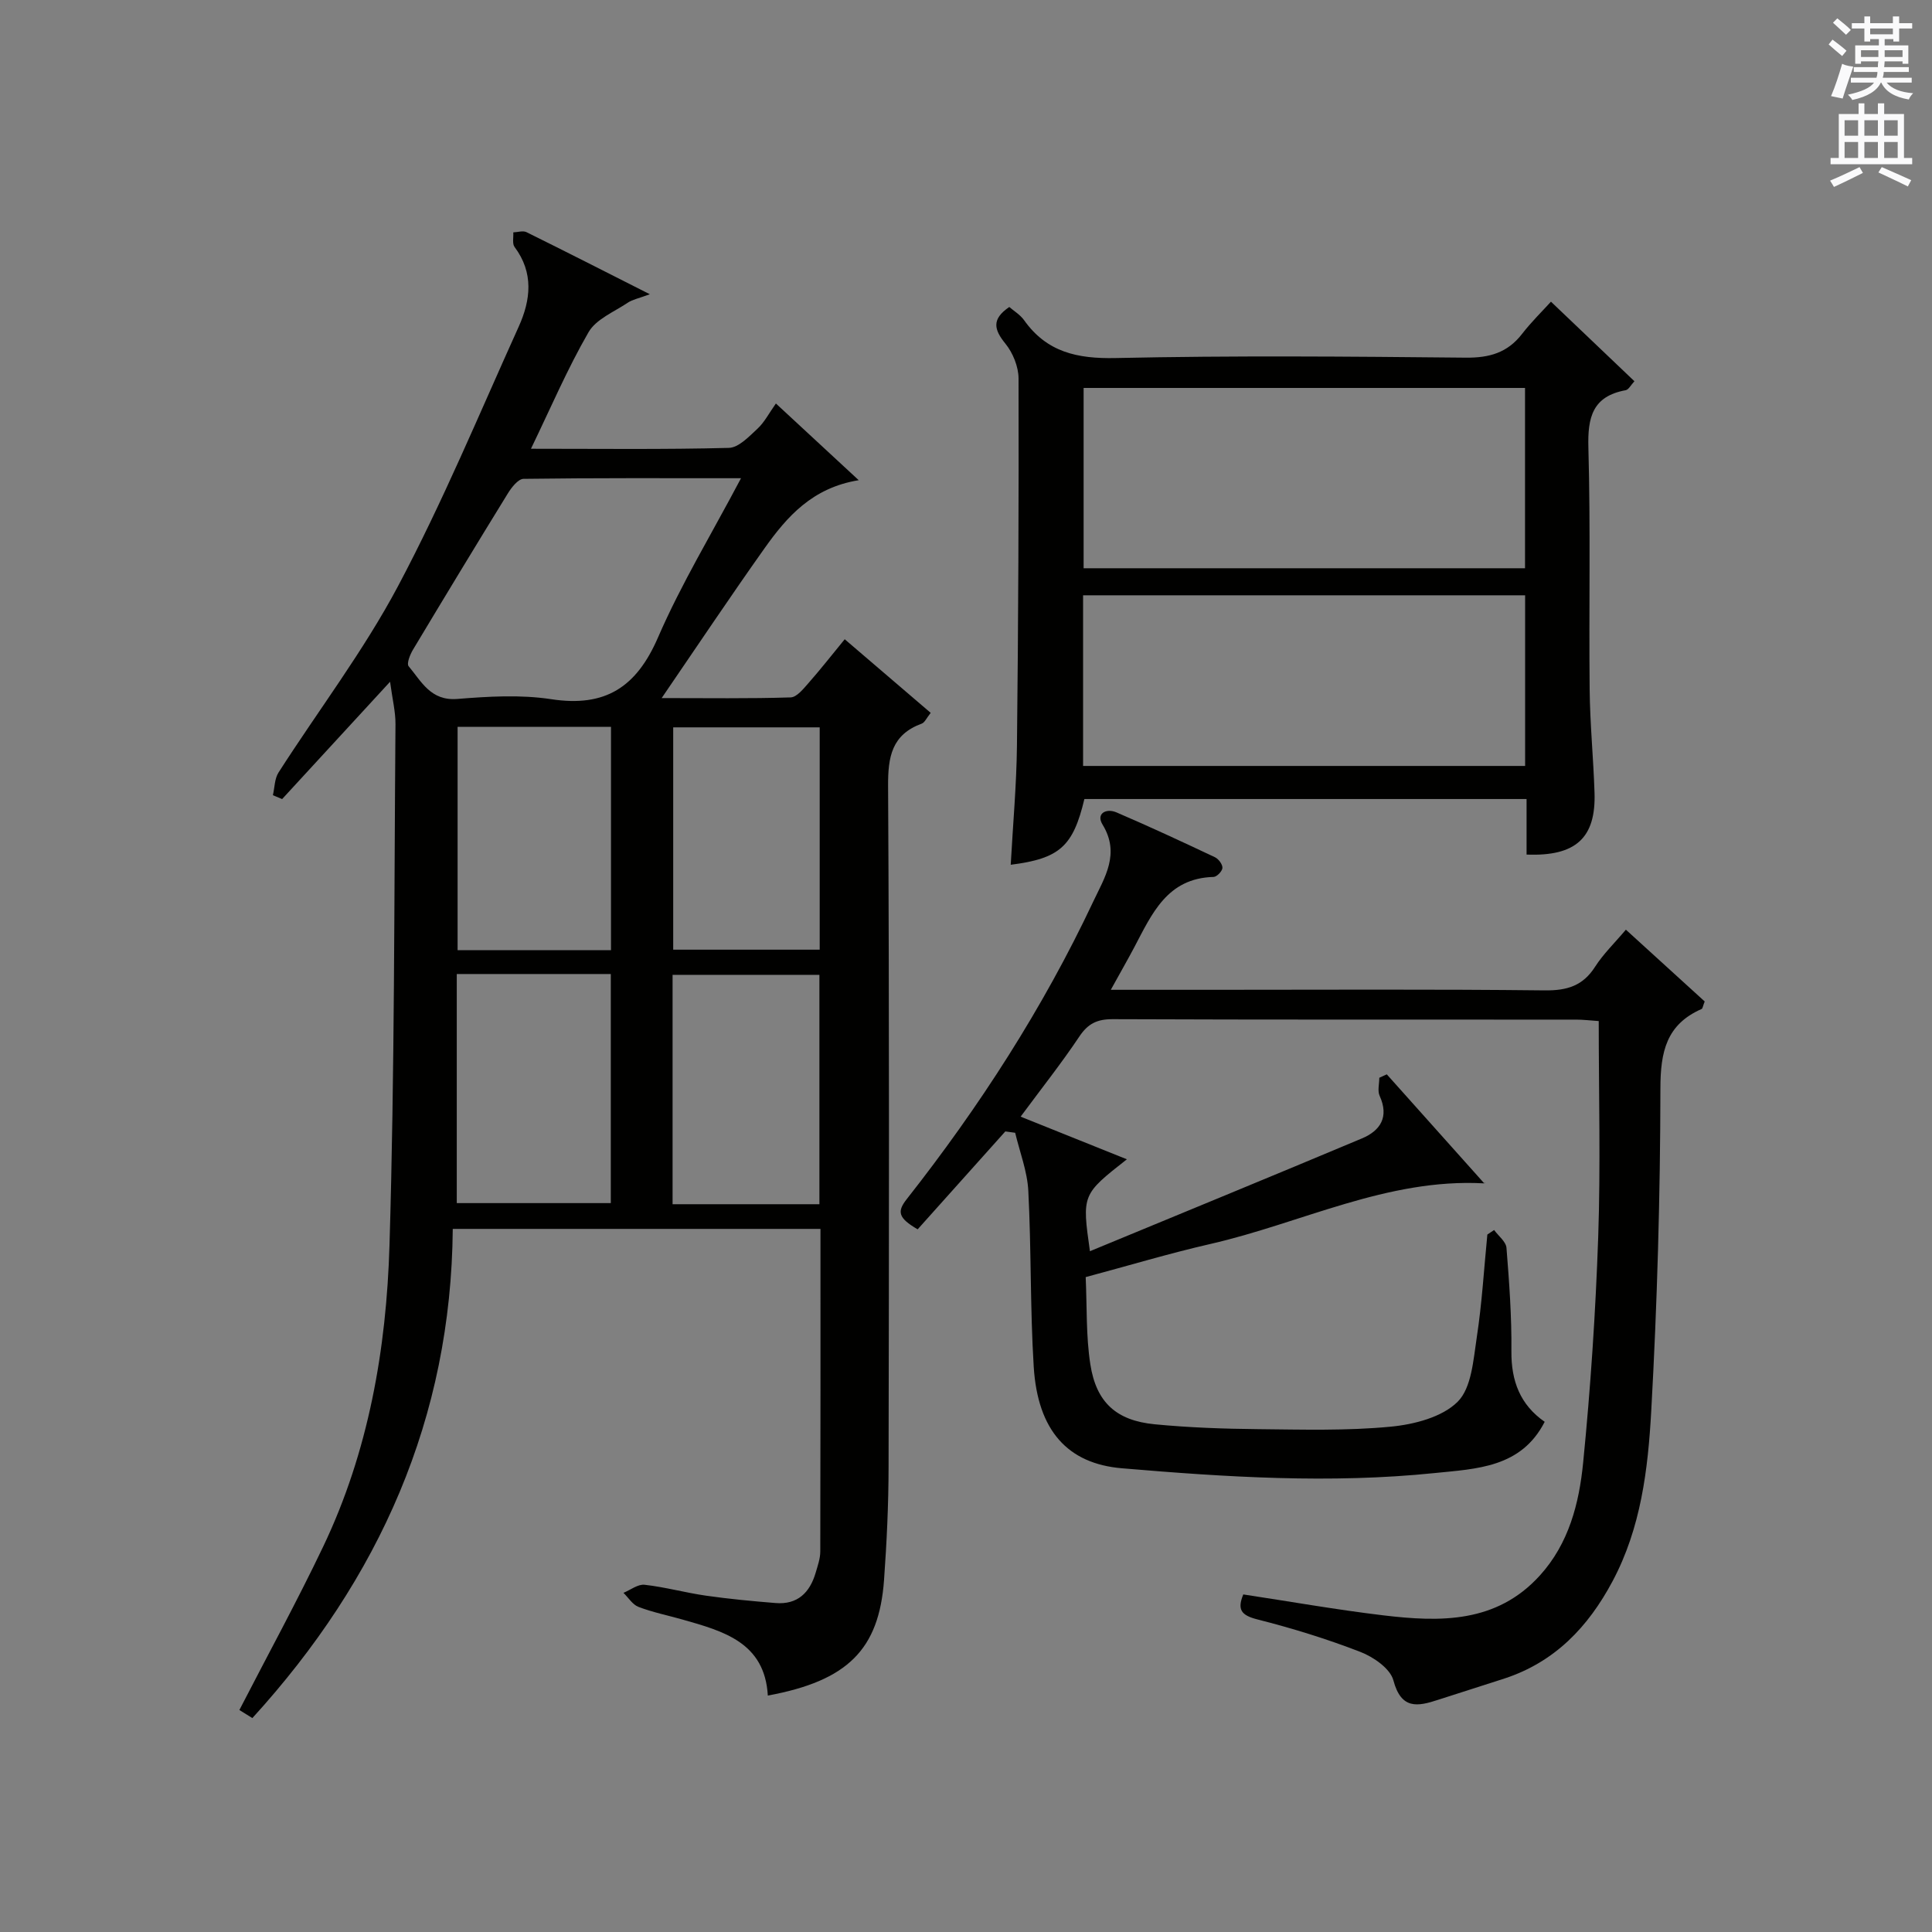
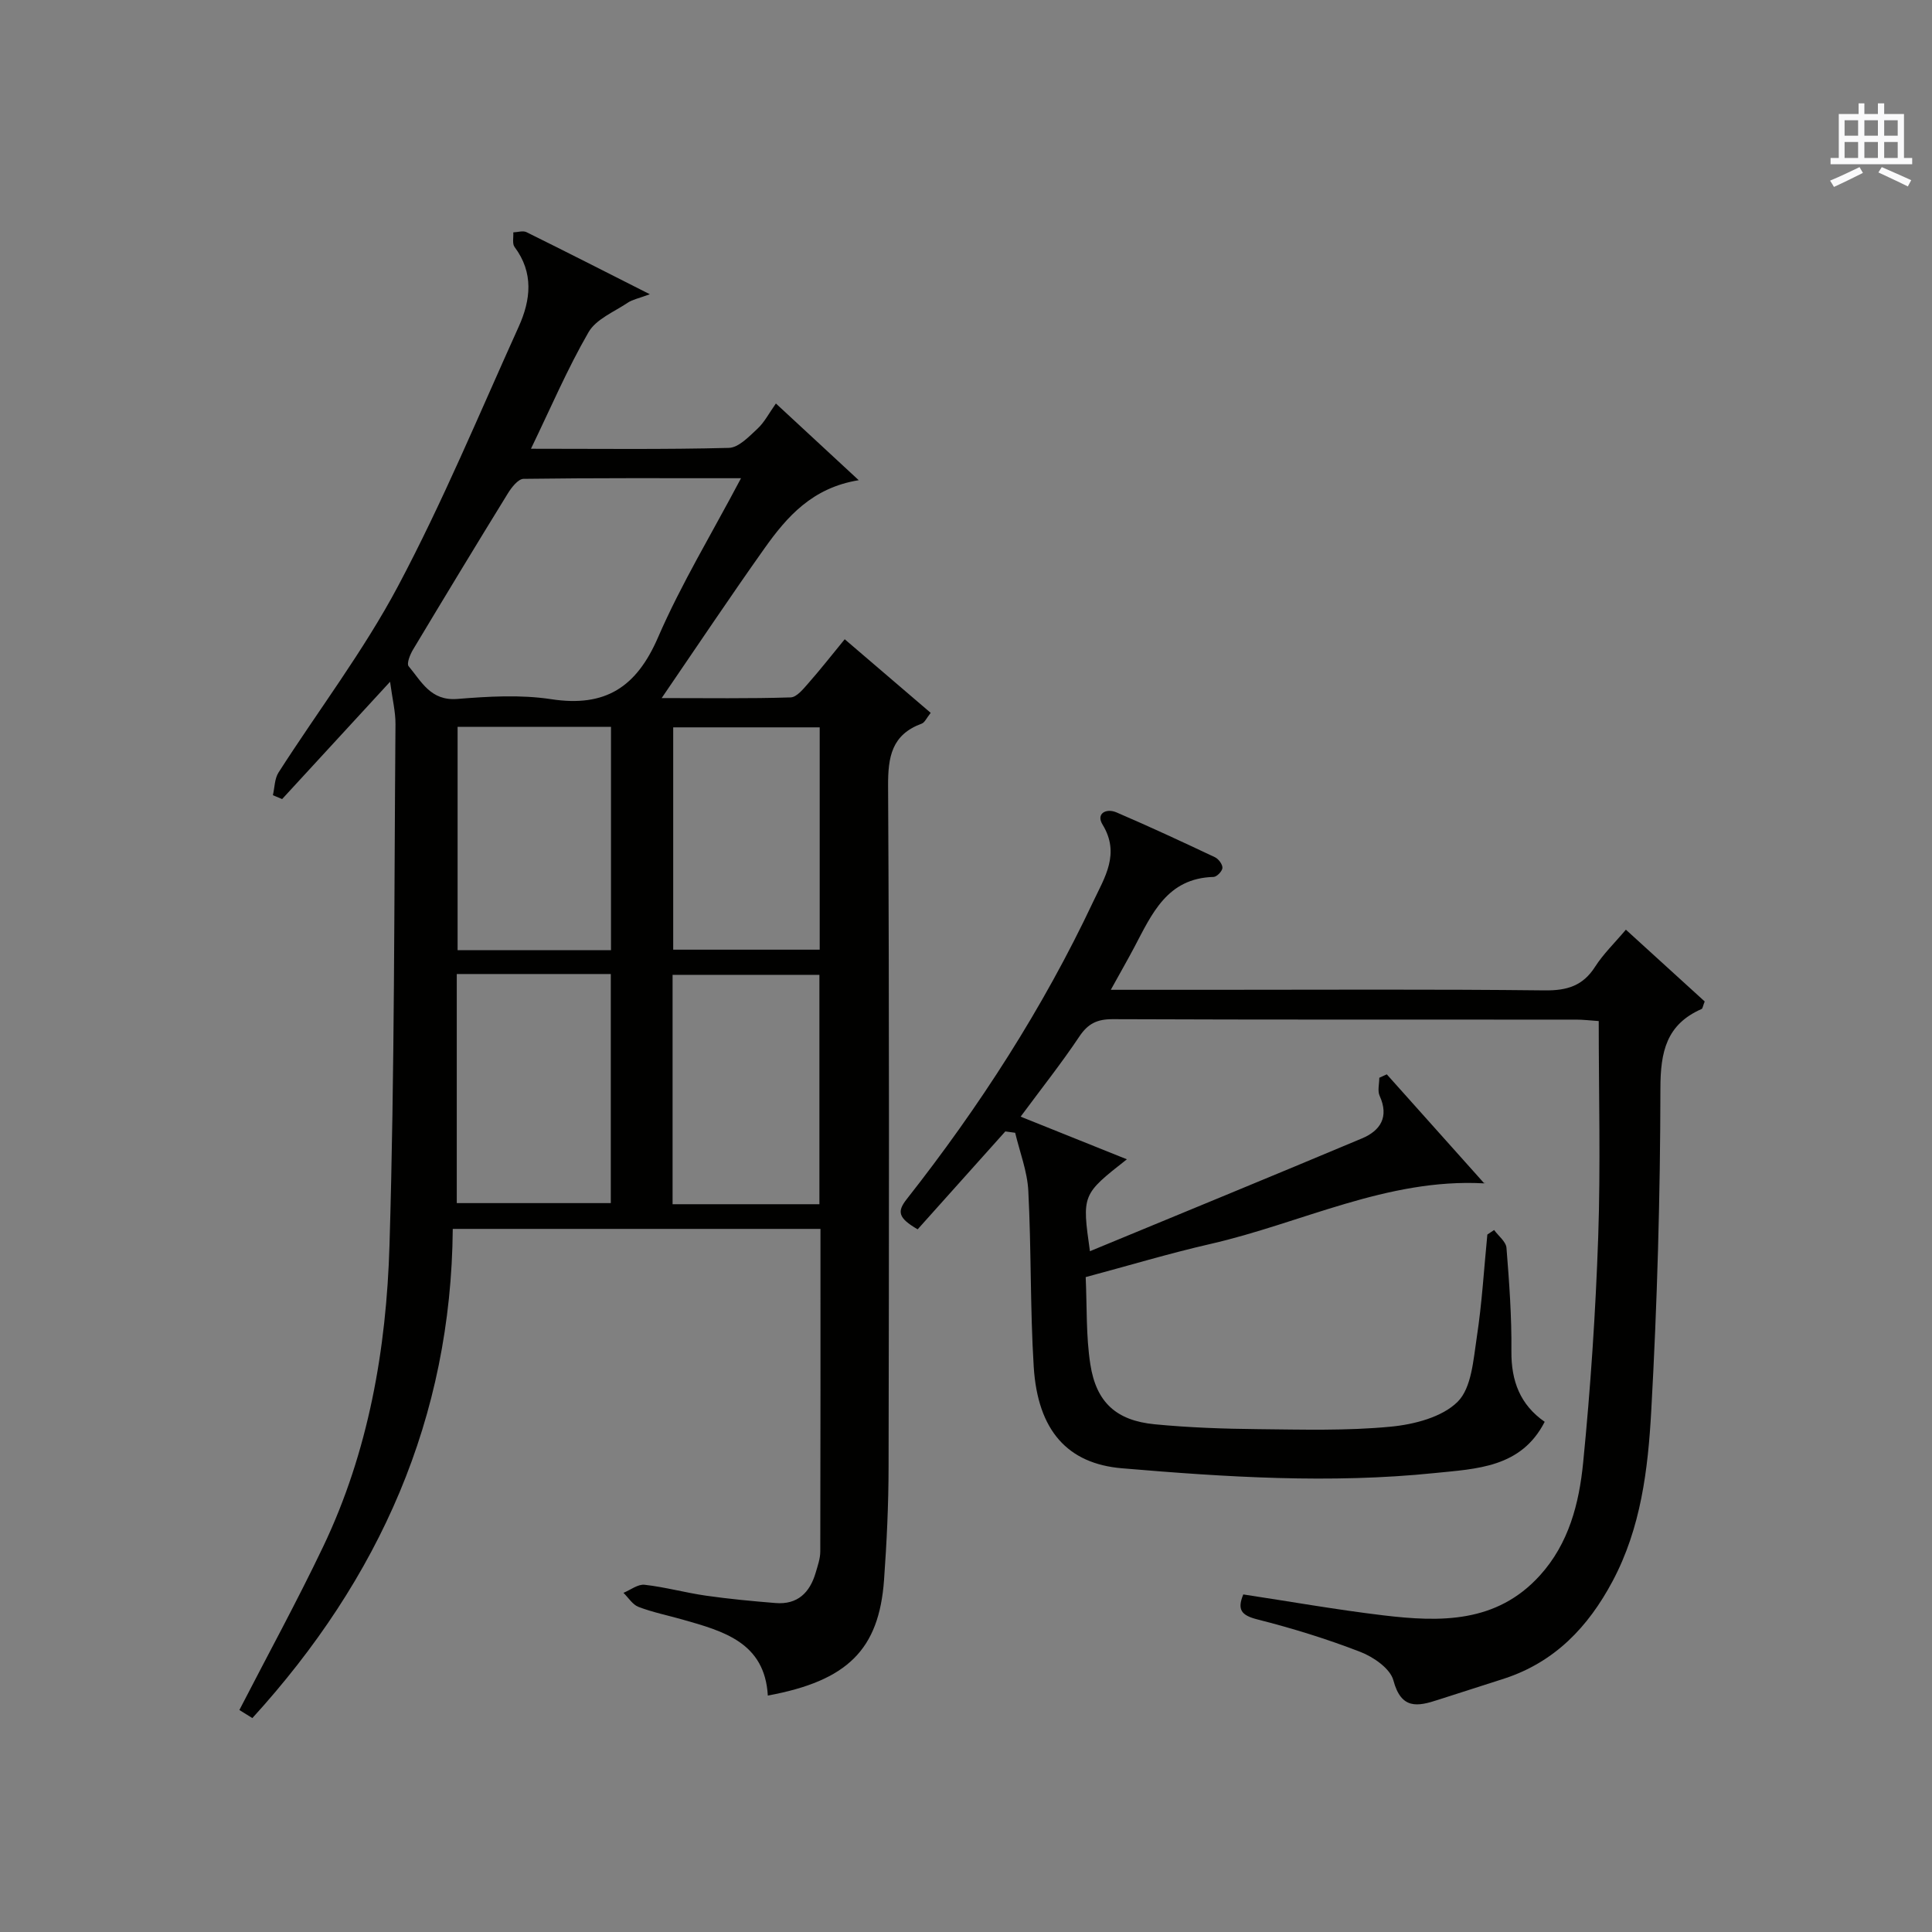
<svg xmlns="http://www.w3.org/2000/svg" version="1.1" id="漢-ZDIC-典" x="0px" y="0px" viewBox="0 0 400 400" style="enable-background:new 0 0 400 400;" xml:space="preserve">
  <rect x="0" y="0" width="400" height="400" fill="#808080" stroke="none" />
  <style type="text/css">
	.st1{fill:#010100;}
	.st2{fill:#fafafb;}
</style>
  <g>
-     <path class="st1" d="M52.25,355.71c-1.14-0.71-2.1-1.31-2.69-1.67c5.89-11.44,11.94-22.49,17.36-33.85c9.39-19.68,13.08-40.89,13.72-62.36   c1.08-35.95,0.95-71.93,1.24-107.9c0.02-2.58-0.64-5.16-1.12-8.78c-7.92,8.6-15.13,16.45-22.35,24.29   c-0.64-0.27-1.27-0.53-1.91-0.8c0.37-1.58,0.34-3.41,1.16-4.69c8.25-12.88,17.61-25.16,24.76-38.62   c9.25-17.41,16.83-35.7,24.97-53.69c2.49-5.51,3.16-11.15-0.85-16.5c-0.52-0.69-0.2-2.01-0.27-3.03c0.91-0.03,1.99-0.4,2.72-0.05   c8.16,4.03,16.26,8.16,25.55,12.86c-2.37,0.88-3.6,1.1-4.55,1.74c-2.84,1.91-6.58,3.41-8.14,6.12   c-4.37,7.56-7.82,15.65-11.92,24.13c14.1,0,27.54,0.17,40.97-0.18c2.03-0.05,4.18-2.35,5.94-3.98c1.44-1.34,2.38-3.21,3.8-5.21   c6.43,5.95,11.79,10.91,17.15,15.88c-9.62,1.56-14.86,7.56-19.51,14.11c-7.01,9.88-13.74,19.96-21.29,31   c9.58,0,18.14,0.13,26.7-0.14c1.28-0.04,2.65-1.78,3.71-2.98c2.5-2.84,4.83-5.82,7.49-9.06c6.08,5.21,11.83,10.13,17.8,15.24   c-0.86,1.07-1.23,2-1.86,2.23c-6.2,2.28-7,6.85-6.96,12.93c0.26,46.99,0.19,93.98,0.1,140.97c-0.01,7.81-0.38,15.63-0.94,23.42   c-1.05,14.39-7.55,20.86-24.06,23.91c-0.63-11.01-9.2-13.34-17.7-15.75c-3.03-0.86-6.15-1.49-9.08-2.61   c-1.23-0.47-2.08-1.91-3.11-2.91c1.46-0.6,3-1.83,4.38-1.67c4.27,0.48,8.47,1.65,12.73,2.26c4.76,0.68,9.57,1.13,14.36,1.52   c4.57,0.38,7.12-2.15,8.33-6.29c0.42-1.43,0.94-2.9,0.95-4.36c0.06-22.14,0.04-44.28,0.04-66.81c-25.27,0-50.31,0-76.13,0   C93.41,293.54,78.6,326.81,52.25,355.71z M153.42,99.01c-15.85,0-30.44-0.07-45.03,0.13c-1.11,0.02-2.48,1.77-3.24,3.01   C98.53,112.89,92,123.68,85.51,134.5c-0.61,1.01-1.36,2.9-0.91,3.43c2.66,3.17,4.56,7.22,10.08,6.78   c6.45-0.52,13.09-0.92,19.44,0.05c11.21,1.72,17.66-2.49,22.12-12.8C141.02,120.93,147.33,110.55,153.42,99.01z M94.57,201.66   c0,16.06,0,31.63,0,47.43c10.7,0,21.35,0,31.89,0c0-16.06,0-31.62,0-47.43C115.82,201.66,105.56,201.66,94.57,201.66z    M126.5,196.72c0-15.59,0-30.81,0-46.23c-10.72,0-21.11,0-31.76,0c0,15.55,0,30.78,0,46.23   C105.36,196.72,115.64,196.72,126.5,196.72z M169.65,249.32c0-16.15,0-31.74,0-47.49c-10.32,0-20.35,0-30.4,0   c0,16.02,0,31.62,0,47.49C149.43,249.32,159.36,249.32,169.65,249.32z M169.71,150.59c-10.44,0-20.46,0-30.33,0   c0,15.64,0,30.86,0,46.03c10.3,0,20.2,0,30.33,0C169.71,181.2,169.71,166.1,169.71,150.59z" />
+     <path class="st1" d="M52.25,355.71c-1.14-0.71-2.1-1.31-2.69-1.67c5.89-11.44,11.94-22.49,17.36-33.85c9.39-19.68,13.08-40.89,13.72-62.36   c1.08-35.95,0.95-71.93,1.24-107.9c0.02-2.58-0.64-5.16-1.12-8.78c-7.92,8.6-15.13,16.45-22.35,24.29   c-0.64-0.27-1.27-0.53-1.91-0.8c0.37-1.58,0.34-3.41,1.16-4.69c8.25-12.88,17.61-25.16,24.76-38.62   c9.25-17.41,16.83-35.7,24.97-53.69c2.49-5.51,3.16-11.15-0.85-16.5c-0.52-0.69-0.2-2.01-0.27-3.03c0.91-0.03,1.99-0.4,2.72-0.05   c8.16,4.03,16.26,8.16,25.55,12.86c-2.37,0.88-3.6,1.1-4.55,1.74c-2.84,1.91-6.58,3.41-8.14,6.12   c-4.37,7.56-7.82,15.65-11.92,24.13c14.1,0,27.54,0.17,40.97-0.18c2.03-0.05,4.18-2.35,5.94-3.98c1.44-1.34,2.38-3.21,3.8-5.21   c6.43,5.95,11.79,10.91,17.15,15.88c-9.62,1.56-14.86,7.56-19.51,14.11c-7.01,9.88-13.74,19.96-21.29,31   c9.58,0,18.14,0.13,26.7-0.14c1.28-0.04,2.65-1.78,3.71-2.98c2.5-2.84,4.83-5.82,7.49-9.06c6.08,5.21,11.83,10.13,17.8,15.24   c-0.86,1.07-1.23,2-1.86,2.23c-6.2,2.28-7,6.85-6.96,12.93c0.26,46.99,0.19,93.98,0.1,140.97c-0.01,7.81-0.38,15.63-0.94,23.42   c-1.05,14.39-7.55,20.86-24.06,23.91c-0.63-11.01-9.2-13.34-17.7-15.75c-3.03-0.86-6.15-1.49-9.08-2.61   c-1.23-0.47-2.08-1.91-3.11-2.91c1.46-0.6,3-1.83,4.38-1.67c4.27,0.48,8.47,1.65,12.73,2.26c4.76,0.68,9.57,1.13,14.36,1.52   c4.57,0.38,7.12-2.15,8.33-6.29c0.42-1.43,0.94-2.9,0.95-4.36c0.06-22.14,0.04-44.28,0.04-66.81c-25.27,0-50.31,0-76.13,0   C93.41,293.54,78.6,326.81,52.25,355.71z M153.42,99.01c-15.85,0-30.44-0.07-45.03,0.13c-1.11,0.02-2.48,1.77-3.24,3.01   C98.53,112.89,92,123.68,85.51,134.5c-0.61,1.01-1.36,2.9-0.91,3.43c2.66,3.17,4.56,7.22,10.08,6.78   c6.45-0.52,13.09-0.92,19.44,0.05c11.21,1.72,17.66-2.49,22.12-12.8C141.02,120.93,147.33,110.55,153.42,99.01M94.57,201.66   c0,16.06,0,31.63,0,47.43c10.7,0,21.35,0,31.89,0c0-16.06,0-31.62,0-47.43C115.82,201.66,105.56,201.66,94.57,201.66z    M126.5,196.72c0-15.59,0-30.81,0-46.23c-10.72,0-21.11,0-31.76,0c0,15.55,0,30.78,0,46.23   C105.36,196.72,115.64,196.72,126.5,196.72z M169.65,249.32c0-16.15,0-31.74,0-47.49c-10.32,0-20.35,0-30.4,0   c0,16.02,0,31.62,0,47.49C149.43,249.32,159.36,249.32,169.65,249.32z M169.71,150.59c-10.44,0-20.46,0-30.33,0   c0,15.64,0,30.86,0,46.03c10.3,0,20.2,0,30.33,0C169.71,181.2,169.71,166.1,169.71,150.59z" />
    <path class="st1" d="M229.98,204.93c7.6,0,14.23,0,20.86,0c22.99,0,45.99-0.14,68.98,0.12c4.61,0.05,7.9-0.93,10.43-4.9   c1.68-2.63,4-4.86,6.37-7.67c5.63,5.12,11.07,10.08,16.32,14.86c-0.39,0.98-0.43,1.47-0.64,1.56c-7.29,3.2-8.52,8.84-8.53,16.42   c-0.03,22.28-0.66,44.59-1.9,66.84c-0.67,12.04-2.12,24.17-8.01,35.22c-5.06,9.49-11.96,16.72-22.38,20.14   c-4.57,1.5-9.17,2.91-13.74,4.41c-4.28,1.41-7.64,2.02-9.25-4.02c-0.65-2.45-4.12-4.85-6.84-5.9c-6.94-2.69-14.11-4.9-21.33-6.73   c-3.34-0.85-4.21-2.02-2.91-5.17c9.7,1.47,19.31,3.17,28.99,4.33c11.78,1.41,23.43,1.65,32.41-8.25   c6.01-6.62,8.13-14.94,8.96-23.33c1.54-15.53,2.58-31.13,3.12-46.73c0.51-14.78,0.11-29.6,0.11-44.73c-1.78-0.12-3.23-0.3-4.67-0.3   c-31.99-0.02-63.98,0.04-95.97-0.09c-3.2-0.01-5.11,0.91-6.9,3.6c-3.69,5.52-7.83,10.74-12.15,16.58c7.23,2.9,14.48,5.81,22,8.83   c-9.31,7.31-9.31,7.31-7.65,19.03c19-7.86,37.69-15.53,56.31-23.35c3.83-1.61,5.66-4.44,3.67-8.82c-0.47-1.04-0.07-2.48-0.07-3.74   c0.52-0.24,1.03-0.48,1.55-0.71c6.73,7.53,13.45,15.05,20.15,22.54c0.41-0.35,0.17,0.04-0.06,0.03   c-20.02-1.08-37.75,8.23-56.57,12.54c-8.53,1.95-16.92,4.48-25.86,6.87c0.28,6.14,0.05,12.18,0.96,18.04   c1.22,7.91,5.39,11.66,13.3,12.43c7.1,0.69,14.27,0.94,21.41,1.01c9.16,0.09,18.37,0.36,27.46-0.51   c4.86-0.46,10.68-1.96,13.89-5.17c2.89-2.89,3.24-8.69,3.95-13.33c1.08-7.04,1.49-14.18,2.19-21.28c0.47-0.31,0.94-0.63,1.4-0.94   c0.89,1.23,2.46,2.41,2.56,3.7c0.57,7.12,1.09,14.28,1.02,21.41c-0.05,6.16,1.81,11.07,6.89,14.6   c-4.87,9.53-14.14,9.72-22.77,10.61c-21.61,2.22-43.21,0.84-64.77-0.99c-11.22-0.95-17.43-7.8-18.25-21.04   c-0.75-12.11-0.49-24.28-1.12-36.41c-0.21-4.04-1.77-8.01-2.72-12.01c-0.68-0.09-1.36-0.18-2.04-0.28   c-6.05,6.76-12.1,13.52-18.15,20.27c-4.07-2.37-4.28-3.68-2.27-6.24c15.06-19.15,28.22-39.53,38.62-61.61   c2.36-5,5.63-9.91,1.93-15.95c-1.4-2.29,0.75-3.43,2.87-2.53c6.87,2.95,13.65,6.1,20.4,9.29c0.74,0.35,1.59,1.48,1.55,2.21   c-0.03,0.68-1.16,1.85-1.83,1.87c-9.64,0.25-12.78,7.68-16.44,14.6C233.43,198.78,231.95,201.36,229.98,204.93z" />
-     <path class="st1" d="M316.06,176.93c0-3.9,0-7.52,0-11.5c-30.74,0-61.14,0-91.55,0c-2.34,9.81-5.1,12.32-15.25,13.61   c0.45-8.28,1.2-16.49,1.29-24.71c0.28-25.32,0.39-50.65,0.33-75.97c-0.01-2.44-1.17-5.3-2.72-7.21c-2.36-2.9-2.92-5.06,0.8-7.59   c0.92,0.8,2.24,1.58,3.05,2.71c4.71,6.65,11.03,8.03,18.97,7.86c24.15-0.53,48.32-0.32,72.48-0.08c4.89,0.05,8.64-1.01,11.66-4.91   c1.92-2.48,4.18-4.69,5.99-6.68c6.1,5.81,11.57,11.03,17.28,16.47c-0.74,0.79-1.2,1.75-1.82,1.86c-6.87,1.26-7.89,5.63-7.71,11.92   c0.46,16.65,0.09,33.32,0.26,49.99c0.07,7.15,0.78,14.28,1.01,21.43C330.43,173.45,326.29,177.33,316.06,176.93z M224.35,80.32   c0,12.69,0,25.05,0,37.33c30.7,0,61.04,0,91.39,0c0-12.6,0-24.84,0-37.33C285.25,80.32,255.03,80.32,224.35,80.32z M224.24,158.58   c30.77,0,61.11,0,91.52,0c0-11.93,0-23.51,0-35.33c-30.59,0-60.93,0-91.52,0C224.24,135.07,224.24,146.65,224.24,158.58z" />
-     <path class="st2" d="M378.6,9.2l0.8-1c0.9,0.7,1.9,1.4,2.9,2.3l-0.9,1.1C380.3,10.7,379.4,9.9,378.6,9.2z M379.1,19.9   c0.9-2.1,1.6-4.3,2.3-6.7c0.4,0.2,0.8,0.4,2.3,0.6c-0.7,2.1-1.5,4.3-2.2,6.6L379.1,19.9z M379.5,4.7l0.9-0.9c1,0.8,2,1.6,2.8,2.4   l-1,1C381.2,6.3,380.3,5.4,379.5,4.7z M392,3.4h1.2v1.4h2.7v1.1h-2.7v2.7H392V8.1h-1.8v1.3h4.9v3.8h-1.2v-0.5h-3.7   c0,0.4-0.1,0.9-0.1,1.2h5.1v1H390c0,0.5-0.1,0.9-0.2,1.2h6v1h-5.2c1.1,1.3,2.9,2,5.5,2.2c-0.4,0.4-0.7,0.8-0.9,1.3   c-2.9-0.5-4.8-1.6-5.7-3.5h-0.1c-0.8,1.7-2.7,2.9-5.9,3.6c-0.2-0.4-0.6-0.8-0.9-1.1c2.8-0.6,4.6-1.4,5.4-2.5h-4.8v-1h5.3   c0.1-0.3,0.2-0.7,0.2-1.2h-4.9v-1h5c0-0.4,0-0.8,0.1-1.2h-3.6v0.5h-1.2V9.4h4.9V8.1h-1.8v0.5H386V5.9h-2.6V4.8h2.6V3.4h1.2v1.4h4.7   V3.4z M385.3,11.8h3.6c0-0.4,0-0.9,0-1.4h-3.6V11.8z M387.2,7.1h4.7V5.9h-4.7V7.1z M393.9,10.4h-3.7c0,0.5,0,1,0,1.4h3.7V10.4z" />
    <path class="st2" d="M384.7,21.4h1.3v2.2h2.8v-2.2h1.3v2.2h4.1v9.1h1.7V34h-16.9v-1.3h1.7v-9.1h4.1V21.4z M385,34.6l0.7,1.2   c-1.8,0.9-3.8,1.9-6,2.9c-0.2-0.4-0.5-0.8-0.8-1.3C381.3,36.4,383.3,35.4,385,34.6z M381.9,28.1h2.8v-3.2h-2.8V28.1z M381.9,32.7   h2.8v-3.3h-2.8V32.7z M386,28.1h2.8v-3.2H386V28.1z M386,32.7h2.8v-3.3H386V32.7z M389.6,34.6c2.1,0.9,4.1,1.8,6.1,2.7l-0.7,1.3   c-2.2-1.1-4.2-2-6.1-2.9L389.6,34.6z M392.9,24.9h-2.8v3.2h2.8V24.9z M390.1,32.7h2.8v-3.3h-2.8V32.7z" />
  </g>
</svg>